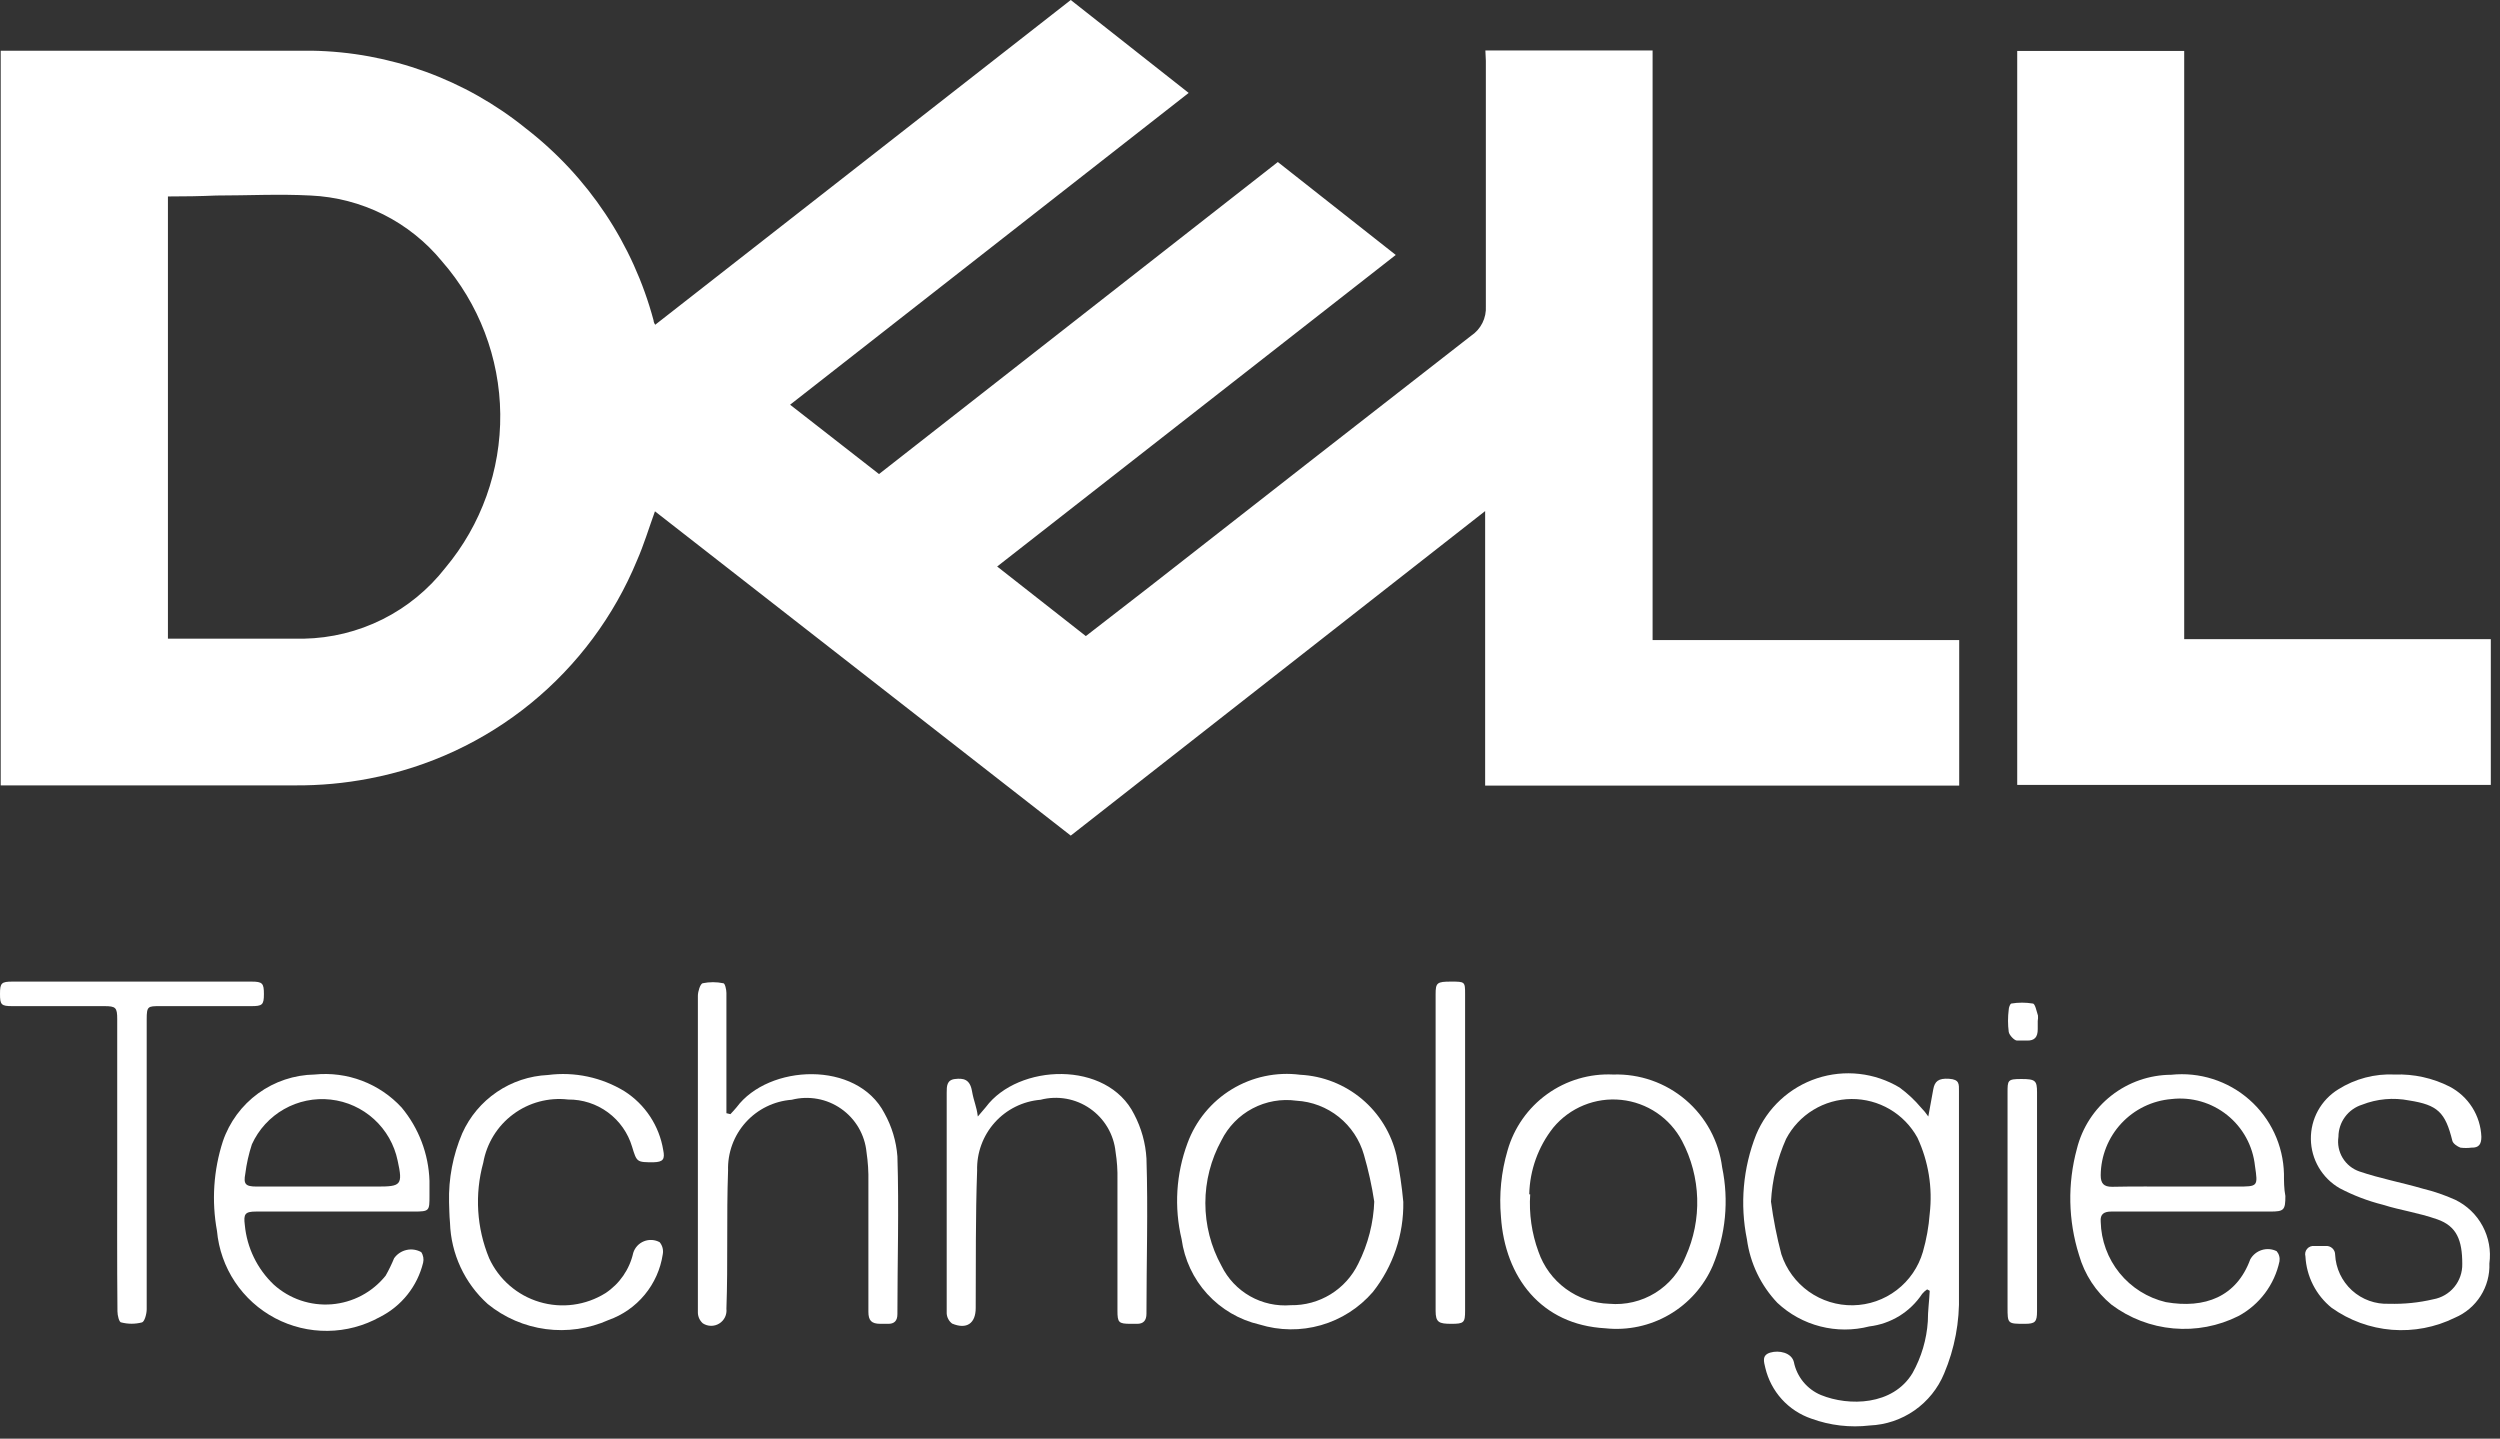
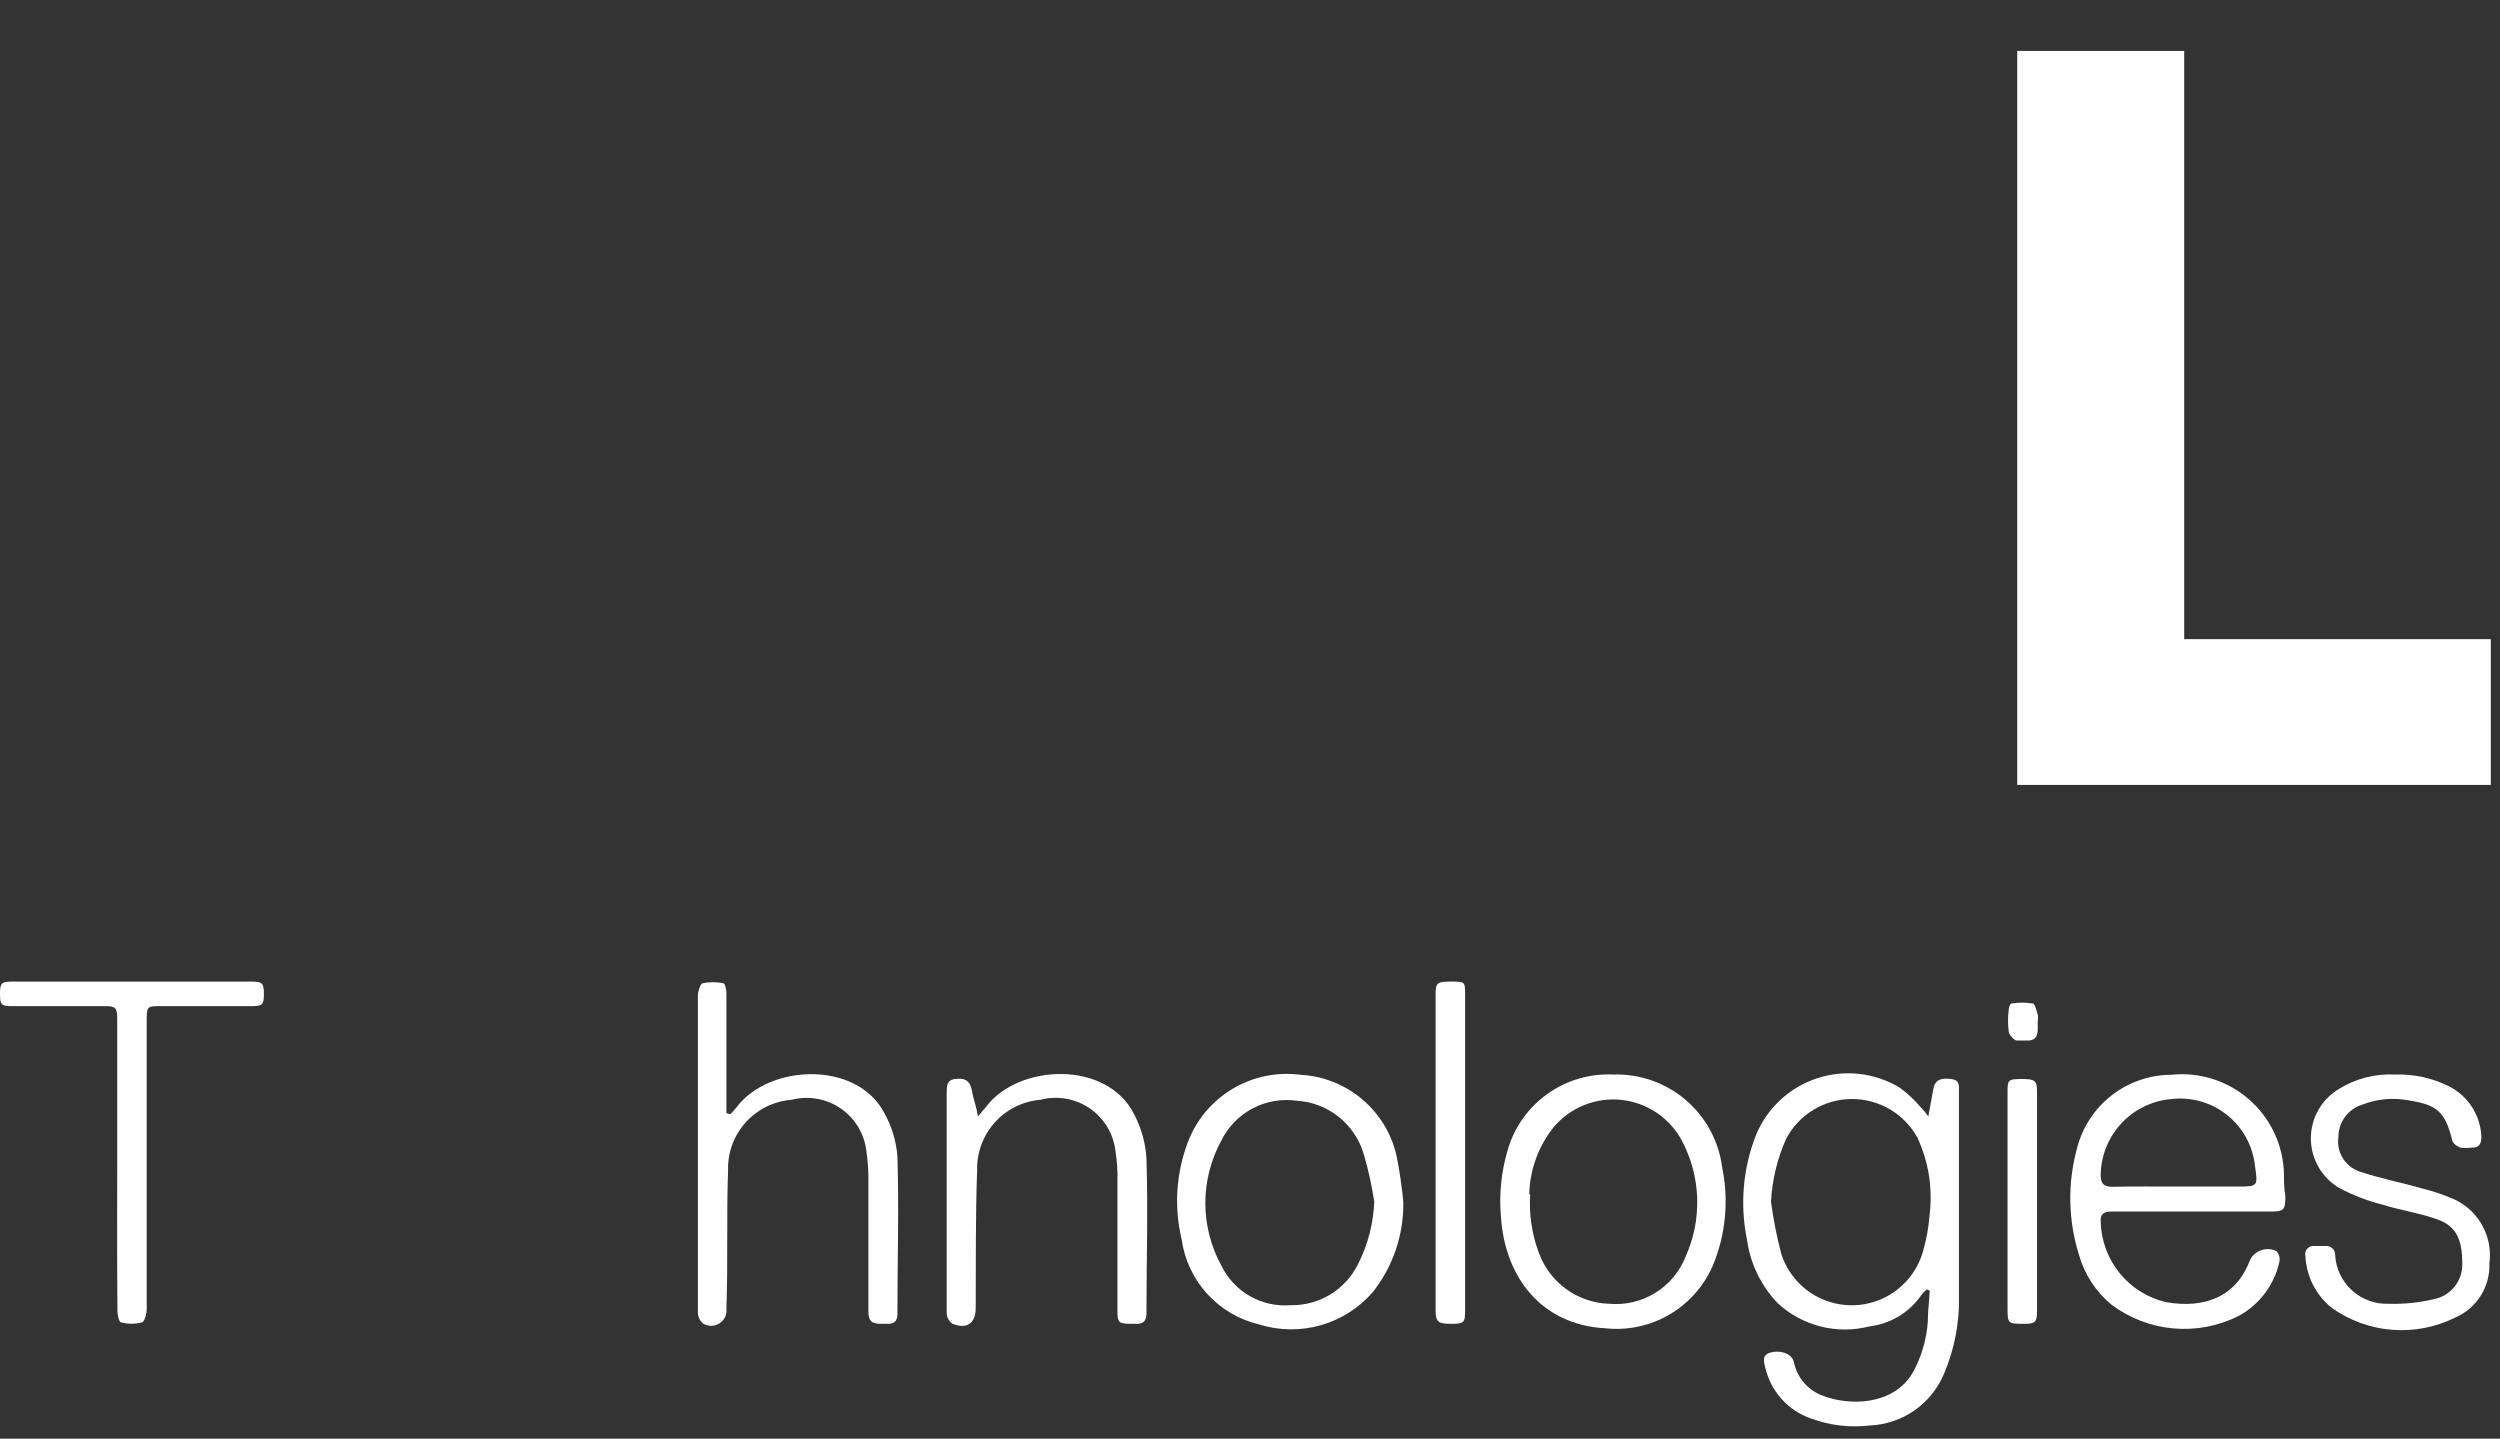
<svg xmlns="http://www.w3.org/2000/svg" width="106" height="61" viewBox="0 0 106 61" fill="none">
  <rect x="0" y="0" width="106" height="61" fill="#333333" stroke="none" />
-   <path d="M62.98 2.14H70.07V27.14H83.07V33.31H62.97V21.67L45.4 35.43L27.77 21.68C27.51 22.4 27.3 23.1 27.01 23.76C26.035 26.123 24.487 28.206 22.506 29.821C20.524 31.436 18.171 32.532 15.66 33.01C14.619 33.211 13.56 33.308 12.5 33.3C8.45 33.3 4.41 33.3 0.36 33.3H0.03V2.15H0.22C4.54 2.15 8.86 2.15 13.22 2.15C16.526 2.204 19.719 3.362 22.29 5.44C24.939 7.487 26.843 10.347 27.71 13.58C27.71 13.58 27.71 13.67 27.78 13.77L45.4 0L50.4 3.94L33.5 17.16L37.27 20.1L54.18 6.87L59.18 10.81L42.28 24.02L46.04 26.97L48.75 24.87C53.29 21.317 57.83 17.773 62.37 14.24C62.576 14.104 62.743 13.915 62.854 13.694C62.964 13.473 63.015 13.227 63 12.98C63 9.51 63 6.05 63 2.58L62.98 2.14ZM7.12 8.33V27.08H7.24C9.12 27.08 11 27.08 12.88 27.08C14.04 27.058 15.181 26.778 16.22 26.259C17.258 25.74 18.166 24.995 18.88 24.08C20.41 22.252 21.236 19.938 21.211 17.554C21.185 15.171 20.309 12.875 18.74 11.08C18.059 10.25 17.212 9.573 16.252 9.092C15.292 8.612 14.242 8.338 13.17 8.29C11.84 8.22 10.51 8.29 9.17 8.29C8.48 8.32 7.81 8.33 7.12 8.33Z" fill="white" />
  <path d="M85.53 33.28V2.16H92.61V27.1H105.61V33.28H85.53Z" fill="white" />
  <path d="M81.71 54.67C81.631 54.723 81.561 54.787 81.5 54.86C81.249 55.239 80.919 55.559 80.532 55.797C80.145 56.035 79.711 56.186 79.26 56.24C78.578 56.415 77.863 56.415 77.182 56.24C76.5 56.066 75.873 55.721 75.36 55.24C74.659 54.501 74.207 53.56 74.07 52.55C73.767 51.063 73.903 49.521 74.46 48.11C74.694 47.55 75.045 47.046 75.491 46.633C75.936 46.221 76.466 45.909 77.043 45.719C77.619 45.53 78.23 45.466 78.834 45.534C79.437 45.601 80.019 45.798 80.54 46.11C80.876 46.356 81.182 46.641 81.45 46.96C81.565 47.077 81.669 47.204 81.76 47.34C81.85 46.87 81.91 46.53 81.97 46.19C82.03 45.85 82.19 45.71 82.64 45.74C83.09 45.77 83.06 45.97 83.06 46.27C83.06 49.15 83.06 52.02 83.06 54.9C83.092 56.046 82.877 57.185 82.43 58.24C82.169 58.869 81.734 59.41 81.176 59.8C80.618 60.19 79.96 60.412 79.28 60.44C78.442 60.539 77.592 60.44 76.8 60.15C76.32 59.986 75.889 59.703 75.548 59.327C75.207 58.95 74.967 58.494 74.85 58C74.79 57.74 74.69 57.46 75.06 57.35C75.43 57.24 75.96 57.35 76.06 57.75C76.122 58.06 76.26 58.349 76.46 58.593C76.661 58.837 76.918 59.029 77.21 59.15C78.39 59.63 80.26 59.6 81.09 58.22C81.468 57.544 81.69 56.793 81.74 56.02C81.74 55.59 81.8 55.16 81.82 54.73L81.71 54.67ZM75.09 50.95C75.19 51.702 75.337 52.447 75.53 53.18C75.739 53.818 76.146 54.372 76.692 54.762C77.239 55.151 77.896 55.355 78.567 55.344C79.238 55.333 79.888 55.107 80.421 54.699C80.954 54.292 81.343 53.724 81.53 53.08C81.682 52.551 81.779 52.008 81.82 51.46C81.947 50.359 81.767 49.245 81.3 48.24C81.025 47.739 80.62 47.321 80.127 47.032C79.634 46.743 79.072 46.593 78.5 46.598C77.928 46.603 77.369 46.763 76.881 47.061C76.393 47.359 75.996 47.784 75.73 48.29C75.356 49.13 75.139 50.032 75.09 50.95Z" fill="white" />
  <path d="M92.95 51.37H89.52C89.22 51.37 89.04 51.47 89.07 51.8C89.088 52.593 89.369 53.359 89.868 53.976C90.368 54.593 91.058 55.027 91.83 55.21C93.49 55.5 94.83 54.98 95.41 53.4C95.516 53.209 95.691 53.066 95.9 53.001C96.108 52.935 96.334 52.953 96.53 53.05C96.58 53.109 96.617 53.178 96.637 53.252C96.658 53.326 96.662 53.404 96.65 53.48C96.546 53.97 96.336 54.431 96.035 54.832C95.735 55.232 95.351 55.563 94.91 55.8C94.057 56.228 93.102 56.41 92.152 56.325C91.201 56.241 90.293 55.892 89.53 55.32C88.866 54.773 88.385 54.037 88.15 53.21C87.69 51.749 87.659 50.188 88.06 48.71C88.282 47.816 88.796 47.022 89.521 46.453C90.245 45.885 91.139 45.574 92.06 45.57C92.654 45.508 93.255 45.569 93.825 45.751C94.394 45.932 94.92 46.229 95.369 46.624C95.818 47.018 96.181 47.501 96.434 48.043C96.687 48.584 96.825 49.172 96.84 49.77C96.84 50.08 96.84 50.4 96.9 50.71C96.9 51.31 96.84 51.37 96.26 51.37H92.95ZM92.34 50.31H94.85C95.74 50.31 95.74 50.31 95.61 49.43C95.565 49.011 95.438 48.605 95.235 48.235C95.033 47.866 94.759 47.54 94.43 47.277C94.101 47.014 93.723 46.819 93.318 46.702C92.912 46.586 92.488 46.551 92.07 46.6C91.257 46.667 90.499 47.036 89.944 47.633C89.389 48.231 89.077 49.014 89.07 49.83C89.07 50.18 89.2 50.32 89.55 50.32C90.47 50.3 91.4 50.31 92.34 50.31Z" fill="white" />
-   <path d="M14.25 51.37H10.86C10.39 51.37 10.32 51.47 10.38 51.94C10.47 52.904 10.907 53.803 11.61 54.47C11.941 54.768 12.329 54.996 12.75 55.139C13.172 55.282 13.618 55.337 14.062 55.302C14.506 55.266 14.937 55.14 15.331 54.932C15.724 54.724 16.071 54.437 16.35 54.09C16.486 53.851 16.606 53.604 16.71 53.35C16.835 53.172 17.023 53.047 17.235 52.999C17.447 52.951 17.67 52.983 17.86 53.09C17.904 53.155 17.933 53.229 17.947 53.307C17.961 53.384 17.958 53.464 17.94 53.54C17.819 54.033 17.593 54.494 17.277 54.891C16.961 55.288 16.563 55.612 16.11 55.84C15.432 56.218 14.67 56.421 13.893 56.429C13.117 56.438 12.351 56.253 11.664 55.89C10.978 55.528 10.393 54.999 9.962 54.353C9.532 53.707 9.27 52.963 9.2 52.19C8.967 50.922 9.053 49.616 9.45 48.39C9.728 47.575 10.251 46.866 10.947 46.359C11.643 45.853 12.479 45.574 13.34 45.56C14.021 45.491 14.71 45.581 15.35 45.824C15.991 46.067 16.566 46.456 17.03 46.96C17.758 47.836 18.174 48.931 18.21 50.07C18.21 50.28 18.21 50.49 18.21 50.7C18.21 51.34 18.21 51.37 17.55 51.37H14.25ZM13.68 50.31H16C17 50.31 17.09 50.25 16.86 49.21C16.72 48.534 16.37 47.92 15.86 47.455C15.35 46.99 14.706 46.698 14.02 46.622C13.335 46.545 12.642 46.688 12.042 47.029C11.442 47.37 10.965 47.892 10.68 48.52C10.547 48.927 10.453 49.345 10.4 49.77C10.32 50.2 10.4 50.31 10.88 50.31H13.68Z" fill="white" />
  <path d="M30.97 47.24C31.06 47.14 31.15 47.05 31.23 46.95C32.59 45.12 36.33 44.95 37.5 47.2C37.813 47.763 38.001 48.387 38.05 49.03C38.12 51.26 38.05 53.49 38.05 55.72C38.05 56 37.92 56.14 37.64 56.13C37.54 56.13 37.43 56.13 37.33 56.13C36.95 56.13 36.82 55.99 36.82 55.62C36.82 53.78 36.82 51.94 36.82 50.11C36.829 49.688 36.802 49.267 36.74 48.85C36.704 48.484 36.589 48.13 36.404 47.813C36.218 47.496 35.966 47.222 35.665 47.012C35.364 46.801 35.021 46.657 34.659 46.592C34.298 46.526 33.926 46.539 33.57 46.63C32.82 46.686 32.121 47.03 31.618 47.588C31.115 48.147 30.847 48.879 30.87 49.63C30.8 51.58 30.87 53.54 30.8 55.49C30.814 55.613 30.793 55.737 30.74 55.848C30.686 55.959 30.602 56.053 30.497 56.117C30.392 56.183 30.271 56.216 30.147 56.215C30.024 56.214 29.904 56.177 29.8 56.11C29.736 56.053 29.684 55.984 29.648 55.907C29.612 55.83 29.592 55.745 29.59 55.66C29.59 54.46 29.59 53.27 29.59 52.07C29.59 48.79 29.59 45.5 29.59 42.22C29.59 42.04 29.69 41.72 29.79 41.69C30.08 41.63 30.38 41.63 30.67 41.69C30.74 41.69 30.8 41.96 30.8 42.1C30.8 43.65 30.8 45.2 30.8 46.75C30.8 46.9 30.8 47.05 30.8 47.2L30.97 47.24Z" fill="white" />
  <path d="M68.4 45.56C69.522 45.524 70.618 45.907 71.472 46.636C72.327 47.365 72.879 48.386 73.02 49.5C73.31 50.898 73.171 52.352 72.62 53.67C72.242 54.538 71.597 55.264 70.779 55.74C69.961 56.217 69.012 56.42 68.07 56.32C65.35 56.17 63.81 54.16 63.64 51.59C63.557 50.644 63.652 49.691 63.92 48.78C64.194 47.817 64.786 46.974 65.599 46.39C66.412 45.805 67.4 45.513 68.4 45.56ZM64.88 50.64C64.826 51.465 64.945 52.293 65.23 53.07C65.447 53.699 65.85 54.248 66.386 54.642C66.922 55.037 67.565 55.26 68.23 55.28C68.914 55.341 69.599 55.179 70.183 54.819C70.766 54.458 71.218 53.918 71.47 53.28C71.819 52.505 71.987 51.662 71.961 50.813C71.935 49.964 71.716 49.132 71.32 48.38C71.067 47.9 70.7 47.489 70.25 47.184C69.8 46.88 69.282 46.691 68.743 46.635C68.202 46.578 67.657 46.656 67.154 46.861C66.651 47.066 66.207 47.392 65.86 47.81C65.221 48.617 64.863 49.611 64.84 50.64H64.88Z" fill="white" />
  <path d="M59.5 50.96C59.523 52.344 59.068 53.694 58.21 54.78C57.629 55.453 56.865 55.942 56.011 56.187C55.156 56.432 54.249 56.423 53.4 56.16C52.548 55.962 51.777 55.509 51.187 54.863C50.598 54.217 50.219 53.407 50.1 52.54C49.778 51.189 49.865 49.772 50.35 48.47C50.7 47.516 51.364 46.71 52.232 46.183C53.101 45.656 54.123 45.44 55.13 45.57C56.089 45.619 57.007 45.98 57.743 46.597C58.479 47.214 58.994 48.054 59.21 48.99C59.342 49.641 59.439 50.299 59.5 50.96ZM58.27 50.96C58.168 50.284 58.021 49.616 57.83 48.96C57.65 48.328 57.278 47.769 56.766 47.358C56.253 46.948 55.626 46.707 54.97 46.67C54.331 46.582 53.68 46.696 53.109 46.998C52.539 47.299 52.077 47.772 51.79 48.35C51.342 49.165 51.107 50.08 51.107 51.01C51.107 51.94 51.342 52.855 51.79 53.67C52.055 54.212 52.478 54.661 53.002 54.959C53.527 55.257 54.129 55.389 54.73 55.34C55.325 55.35 55.91 55.19 56.417 54.878C56.924 54.566 57.331 54.116 57.59 53.58C58.007 52.753 58.239 51.846 58.27 50.92V50.96Z" fill="white" />
  <path d="M101.54 45.56C102.344 45.532 103.142 45.707 103.86 46.07C104.253 46.274 104.585 46.579 104.822 46.953C105.059 47.327 105.193 47.758 105.21 48.2C105.21 48.51 105.11 48.67 104.79 48.66C104.634 48.68 104.476 48.68 104.32 48.66C104.19 48.61 104.01 48.49 103.98 48.37C103.68 47.16 103.36 46.85 102.15 46.66C101.48 46.528 100.786 46.59 100.15 46.84C99.861 46.931 99.608 47.112 99.428 47.357C99.248 47.601 99.151 47.897 99.15 48.2C99.103 48.511 99.166 48.828 99.328 49.096C99.491 49.365 99.743 49.568 100.04 49.67C100.92 49.97 101.84 50.14 102.73 50.4C103.2 50.514 103.659 50.672 104.1 50.87C104.596 51.11 105.003 51.5 105.263 51.985C105.523 52.47 105.624 53.025 105.55 53.57C105.569 54.056 105.439 54.536 105.178 54.947C104.917 55.358 104.538 55.68 104.09 55.87C103.262 56.279 102.338 56.456 101.417 56.383C100.496 56.309 99.612 55.986 98.86 55.45C98.532 55.185 98.264 54.854 98.073 54.478C97.882 54.103 97.772 53.691 97.75 53.27C97.735 53.215 97.734 53.156 97.746 53.1C97.759 53.044 97.785 52.992 97.823 52.949C97.86 52.905 97.908 52.872 97.962 52.851C98.015 52.83 98.073 52.823 98.13 52.83H98.6C98.652 52.824 98.704 52.83 98.754 52.846C98.803 52.862 98.849 52.888 98.888 52.923C98.927 52.958 98.957 53.001 98.979 53.049C99 53.096 99.01 53.148 99.01 53.2C99.038 53.779 99.296 54.324 99.725 54.714C100.154 55.103 100.721 55.307 101.3 55.28C101.929 55.298 102.558 55.234 103.17 55.09C103.52 55.028 103.837 54.843 104.063 54.568C104.288 54.292 104.408 53.946 104.4 53.59C104.4 52.59 104.17 51.99 103.34 51.7C102.51 51.41 101.79 51.32 101.03 51.08C100.394 50.92 99.78 50.685 99.2 50.38C98.834 50.169 98.53 49.866 98.316 49.502C98.102 49.138 97.987 48.724 97.981 48.302C97.975 47.88 98.078 47.463 98.281 47.093C98.485 46.723 98.781 46.412 99.14 46.19C99.856 45.738 100.694 45.518 101.54 45.56Z" fill="white" />
  <path d="M41.46 47.34L41.8 46.94C43.17 45.1 46.94 44.94 48.09 47.25C48.394 47.829 48.572 48.467 48.61 49.12C48.68 51.31 48.61 53.5 48.61 55.7C48.61 55.98 48.49 56.14 48.19 56.13H47.95C47.43 56.13 47.38 56.08 47.38 55.57C47.38 53.72 47.38 51.87 47.38 50.02C47.389 49.625 47.362 49.23 47.3 48.84C47.263 48.474 47.147 48.12 46.96 47.803C46.773 47.486 46.52 47.214 46.218 47.004C45.916 46.794 45.572 46.651 45.21 46.587C44.848 46.523 44.476 46.537 44.12 46.63C43.373 46.691 42.678 47.036 42.177 47.594C41.677 48.152 41.41 48.881 41.43 49.63C41.36 51.57 41.38 53.52 41.37 55.46C41.37 56.11 40.99 56.38 40.37 56.12C40.303 56.069 40.247 56.005 40.208 55.93C40.168 55.856 40.145 55.774 40.14 55.69C40.14 54.95 40.14 54.22 40.14 53.48V46.33C40.14 46.06 40.14 45.79 40.49 45.75C40.84 45.71 41.12 45.75 41.21 46.25C41.3 46.75 41.4 46.87 41.46 47.34Z" fill="white" />
-   <path d="M19.04 50.98C19.014 49.974 19.205 48.975 19.6 48.05C19.917 47.343 20.425 46.737 21.066 46.301C21.706 45.865 22.456 45.616 23.23 45.58C24.36 45.433 25.507 45.676 26.48 46.27C26.913 46.547 27.282 46.911 27.565 47.34C27.848 47.769 28.037 48.253 28.12 48.76C28.2 49.15 28.12 49.27 27.71 49.28C27 49.28 27 49.28 26.8 48.62C26.626 48.038 26.268 47.528 25.779 47.167C25.29 46.806 24.698 46.614 24.09 46.62C23.261 46.523 22.427 46.747 21.758 47.245C21.088 47.743 20.635 48.478 20.49 49.3C20.121 50.64 20.209 52.065 20.74 53.35C20.943 53.792 21.238 54.187 21.606 54.506C21.973 54.826 22.404 55.063 22.871 55.203C23.337 55.343 23.828 55.383 24.311 55.318C24.793 55.254 25.257 55.087 25.67 54.83C26.27 54.435 26.693 53.822 26.85 53.12C26.884 53.01 26.943 52.909 27.021 52.824C27.1 52.739 27.196 52.673 27.303 52.63C27.41 52.587 27.526 52.568 27.641 52.575C27.756 52.582 27.869 52.614 27.97 52.67C28.029 52.741 28.072 52.825 28.094 52.915C28.116 53.005 28.119 53.099 28.1 53.19C28.004 53.818 27.74 54.408 27.334 54.898C26.929 55.388 26.399 55.758 25.8 55.97C24.967 56.341 24.048 56.474 23.144 56.354C22.24 56.234 21.387 55.866 20.68 55.29C20.195 54.854 19.804 54.324 19.529 53.733C19.254 53.142 19.101 52.502 19.08 51.85C19.05 51.53 19.05 51.22 19.04 50.98Z" fill="white" />
  <path d="M4.97 49.36V43.21C4.97 42.72 4.91 42.66 4.42 42.66H0.52C0.05 42.66 0 42.6 0 42.14C0 41.68 0.06 41.62 0.53 41.62H10.66C11.13 41.62 11.19 41.69 11.19 42.15C11.19 42.61 11.12 42.66 10.65 42.66H6.79C6.27 42.66 6.22 42.66 6.22 43.22C6.22 47.32 6.22 51.41 6.22 55.51C6.22 55.71 6.13 56.04 6.02 56.07C5.731 56.145 5.429 56.145 5.14 56.07C5.05 56.07 4.98 55.77 4.98 55.6C4.96 53.51 4.97 51.43 4.97 49.36Z" fill="white" />
  <path d="M62.12 48.92V55.58C62.12 56.08 62.07 56.13 61.54 56.13C61.01 56.13 60.87 56.07 60.87 55.58V42.15C60.87 41.67 60.93 41.62 61.52 41.62C62.11 41.62 62.12 41.62 62.12 42.14V48.92Z" fill="white" />
  <path d="M85.12 50.87V46.33C85.12 45.8 85.12 45.75 85.71 45.75C86.3 45.75 86.37 45.82 86.37 46.31V55.6C86.37 56.05 86.29 56.13 85.85 56.13C85.12 56.13 85.12 56.13 85.12 55.42V50.87Z" fill="white" />
  <path d="M86.4 43.29V43.64C86.4 43.97 86.27 44.13 85.94 44.12C85.8 44.12 85.63 44.12 85.52 44.12C85.41 44.12 85.19 43.89 85.17 43.75C85.13 43.438 85.13 43.122 85.17 42.81C85.17 42.72 85.23 42.56 85.28 42.55C85.581 42.5 85.889 42.5 86.19 42.55C86.29 42.55 86.35 42.88 86.41 43.06C86.417 43.137 86.413 43.214 86.4 43.29Z" fill="white" />
</svg>